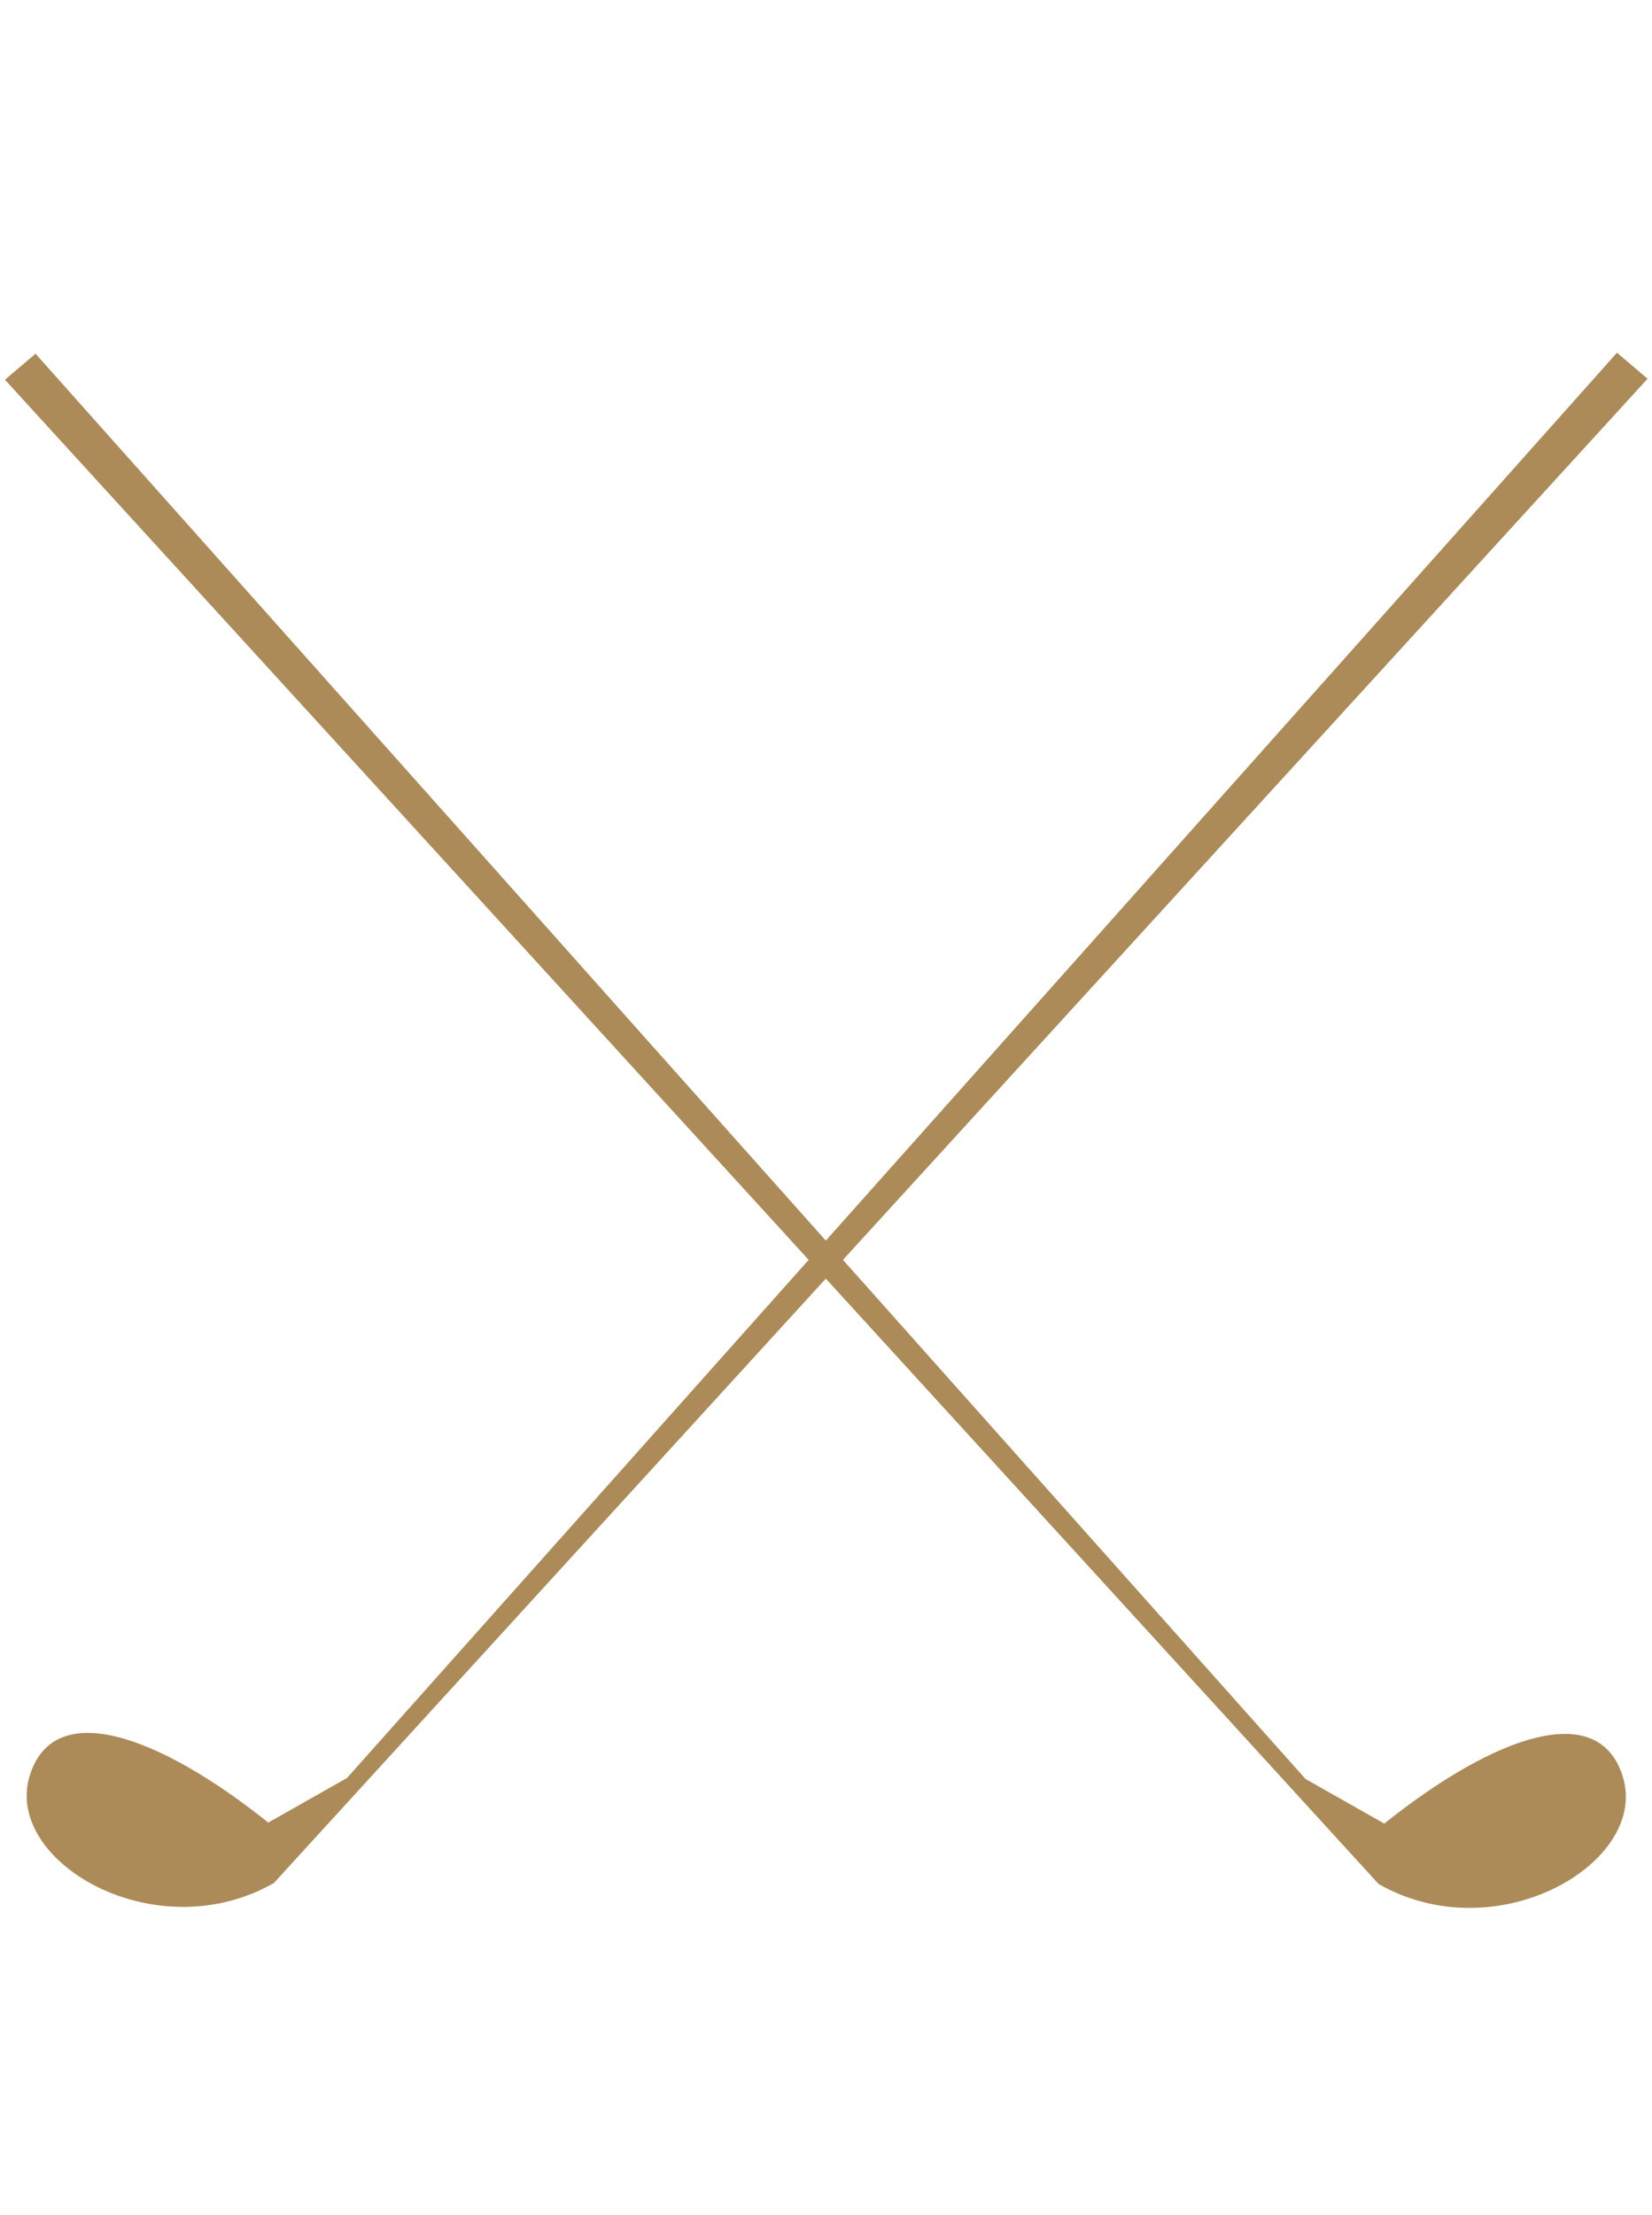
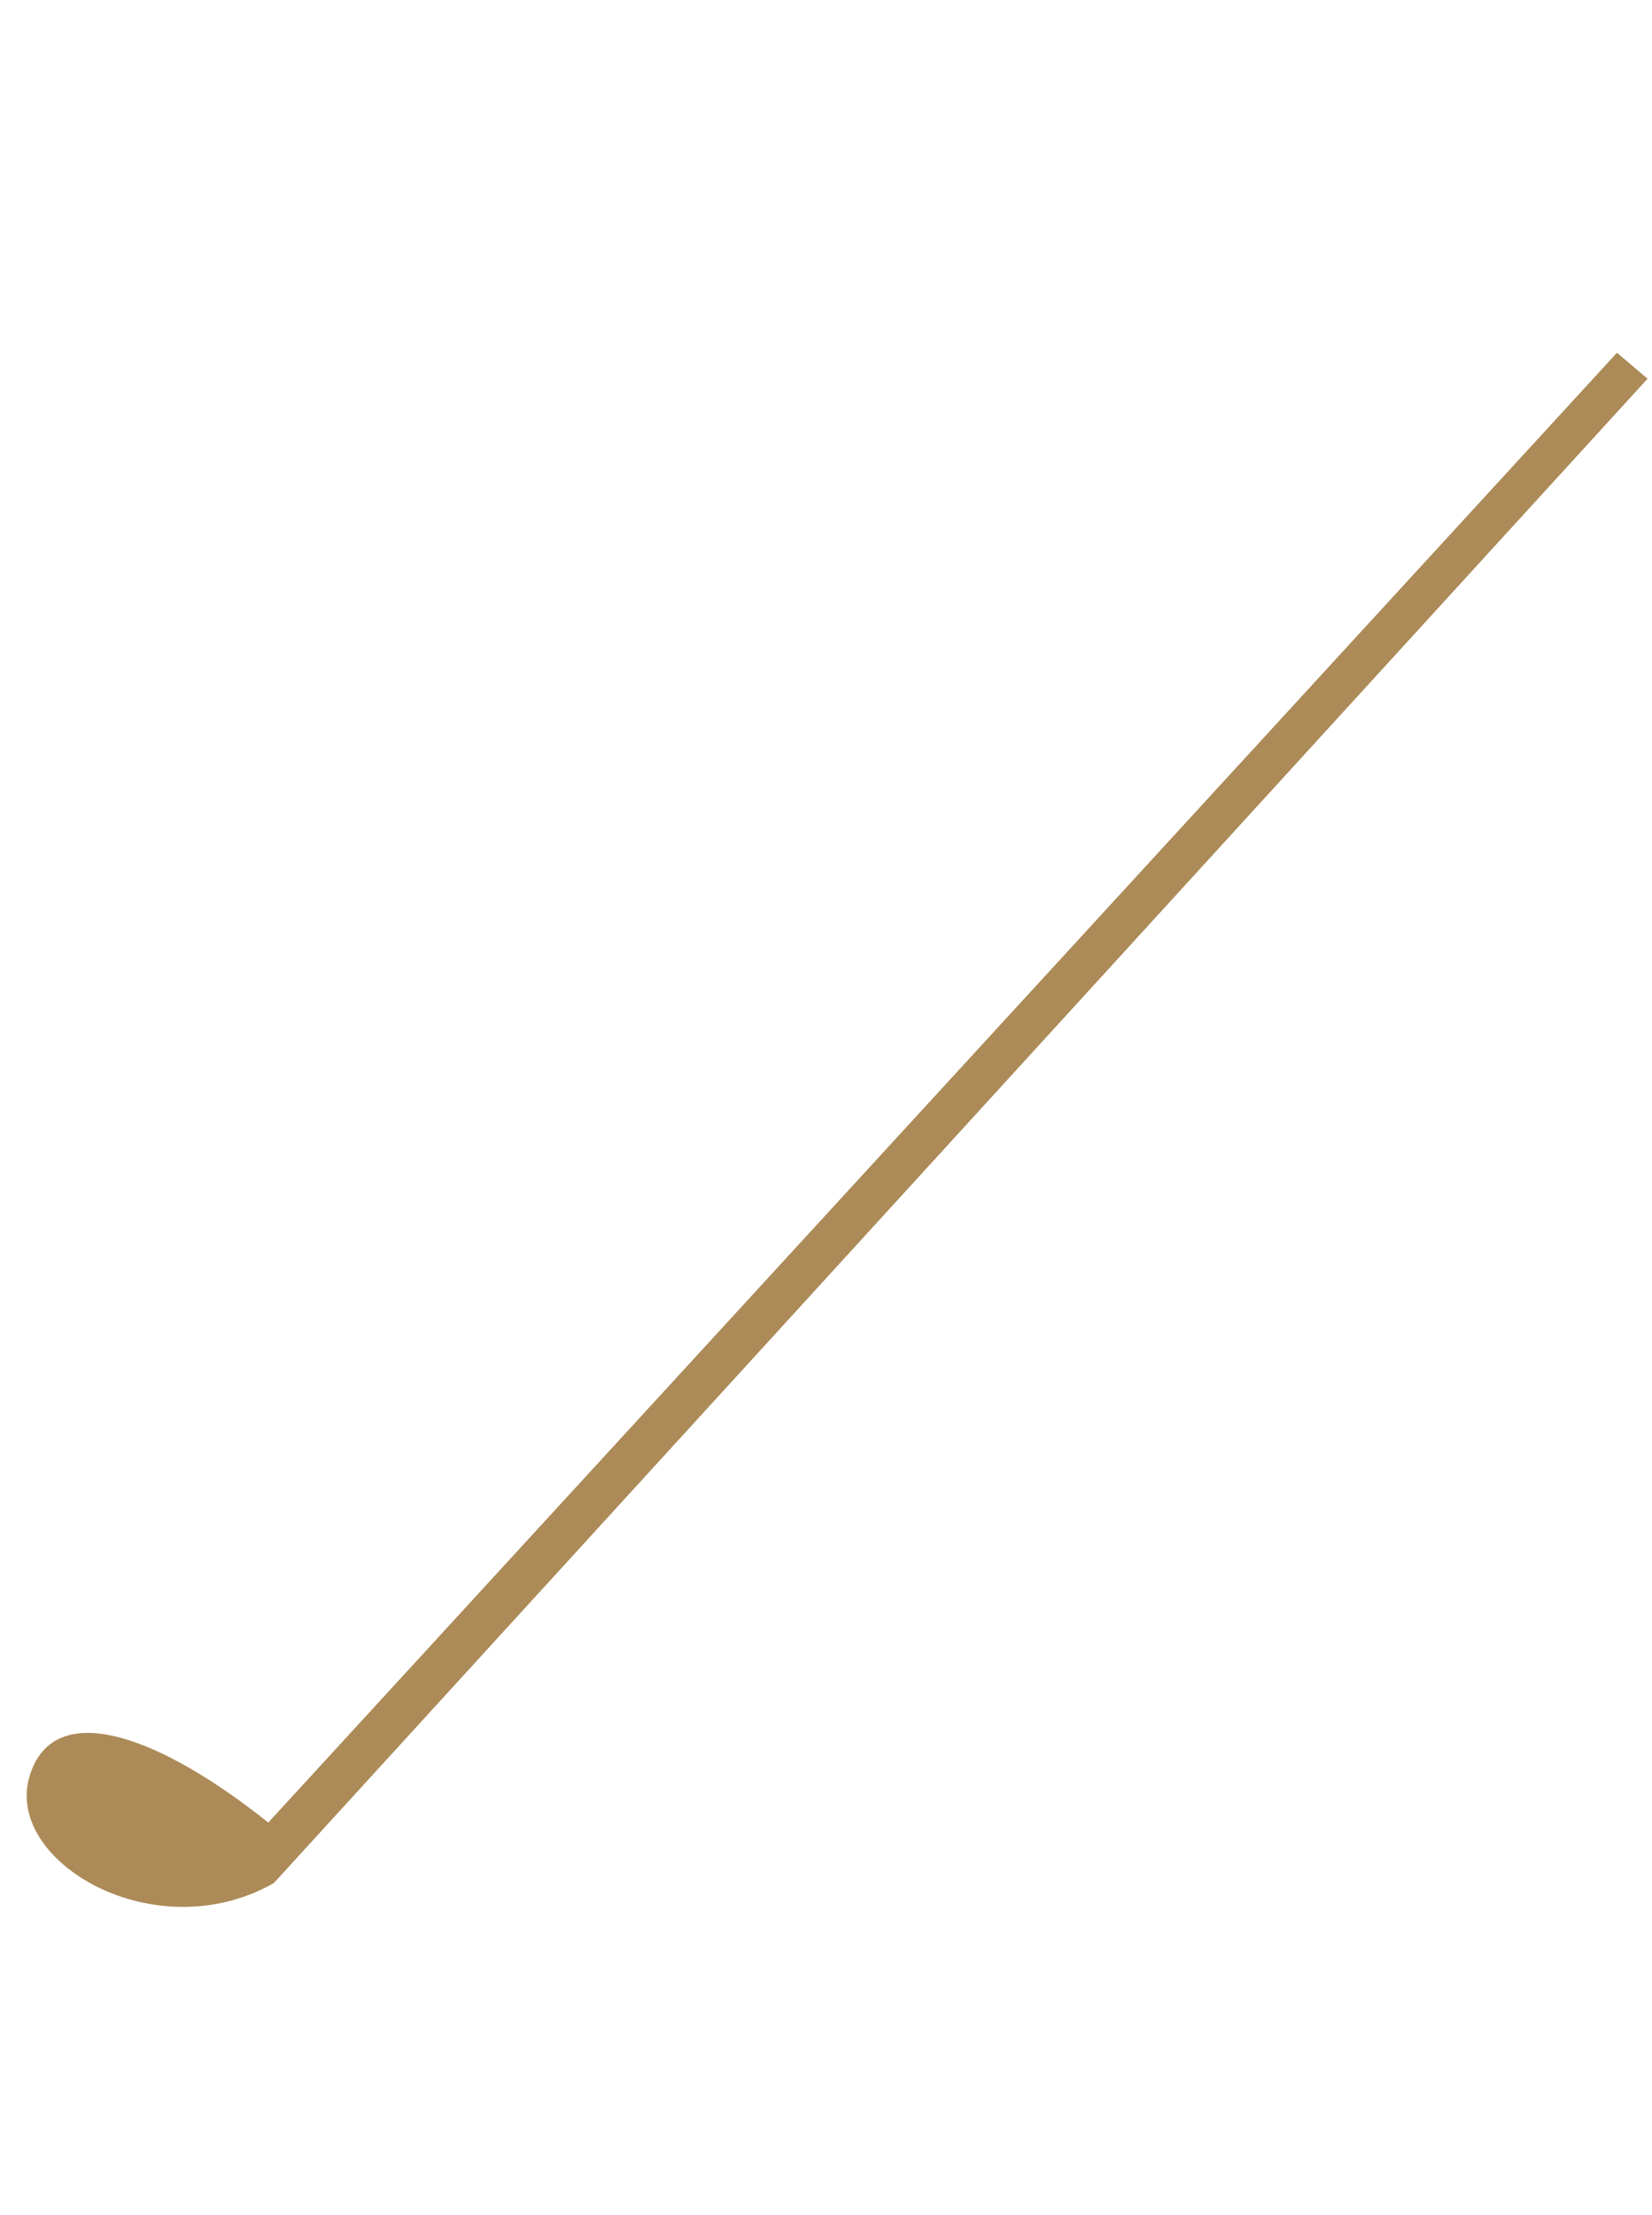
<svg xmlns="http://www.w3.org/2000/svg" width="69.019" height="92.5" viewBox="0 0 69.019 92.5">
  <g id="about-icon" transform="translate(-829 -1644.5)">
-     <path id="Path_37" data-name="Path 37" d="M29.461,78.484l-2.3-3L1.6,0,0,.5,28.26,80.718c3.474,4.548,10.762,3.571,11.134-.143C39.746,77.176,35.135,76.9,29.461,78.484Z" transform="matrix(0.921, -0.391, 0.391, 0.921, 829.012, 1659.9)" fill="#ac8b58" fill-rule="evenodd" />
-     <path id="Path_38" data-name="Path 38" d="M29.461,5.275l-2.3,3L1.6,83.759l-1.6-.5L28.26,3.041c3.474-4.548,10.762-3.571,11.134.143C39.746,6.582,35.135,6.861,29.461,5.275Z" transform="matrix(-0.921, -0.391, 0.391, -0.921, 865.279, 1737)" fill="#ac8b58" fill-rule="evenodd" />
+     <path id="Path_38" data-name="Path 38" d="M29.461,5.275L1.6,83.759l-1.6-.5L28.26,3.041c3.474-4.548,10.762-3.571,11.134.143C39.746,6.582,35.135,6.861,29.461,5.275Z" transform="matrix(-0.921, -0.391, 0.391, -0.921, 865.279, 1737)" fill="#ac8b58" fill-rule="evenodd" />
  </g>
</svg>